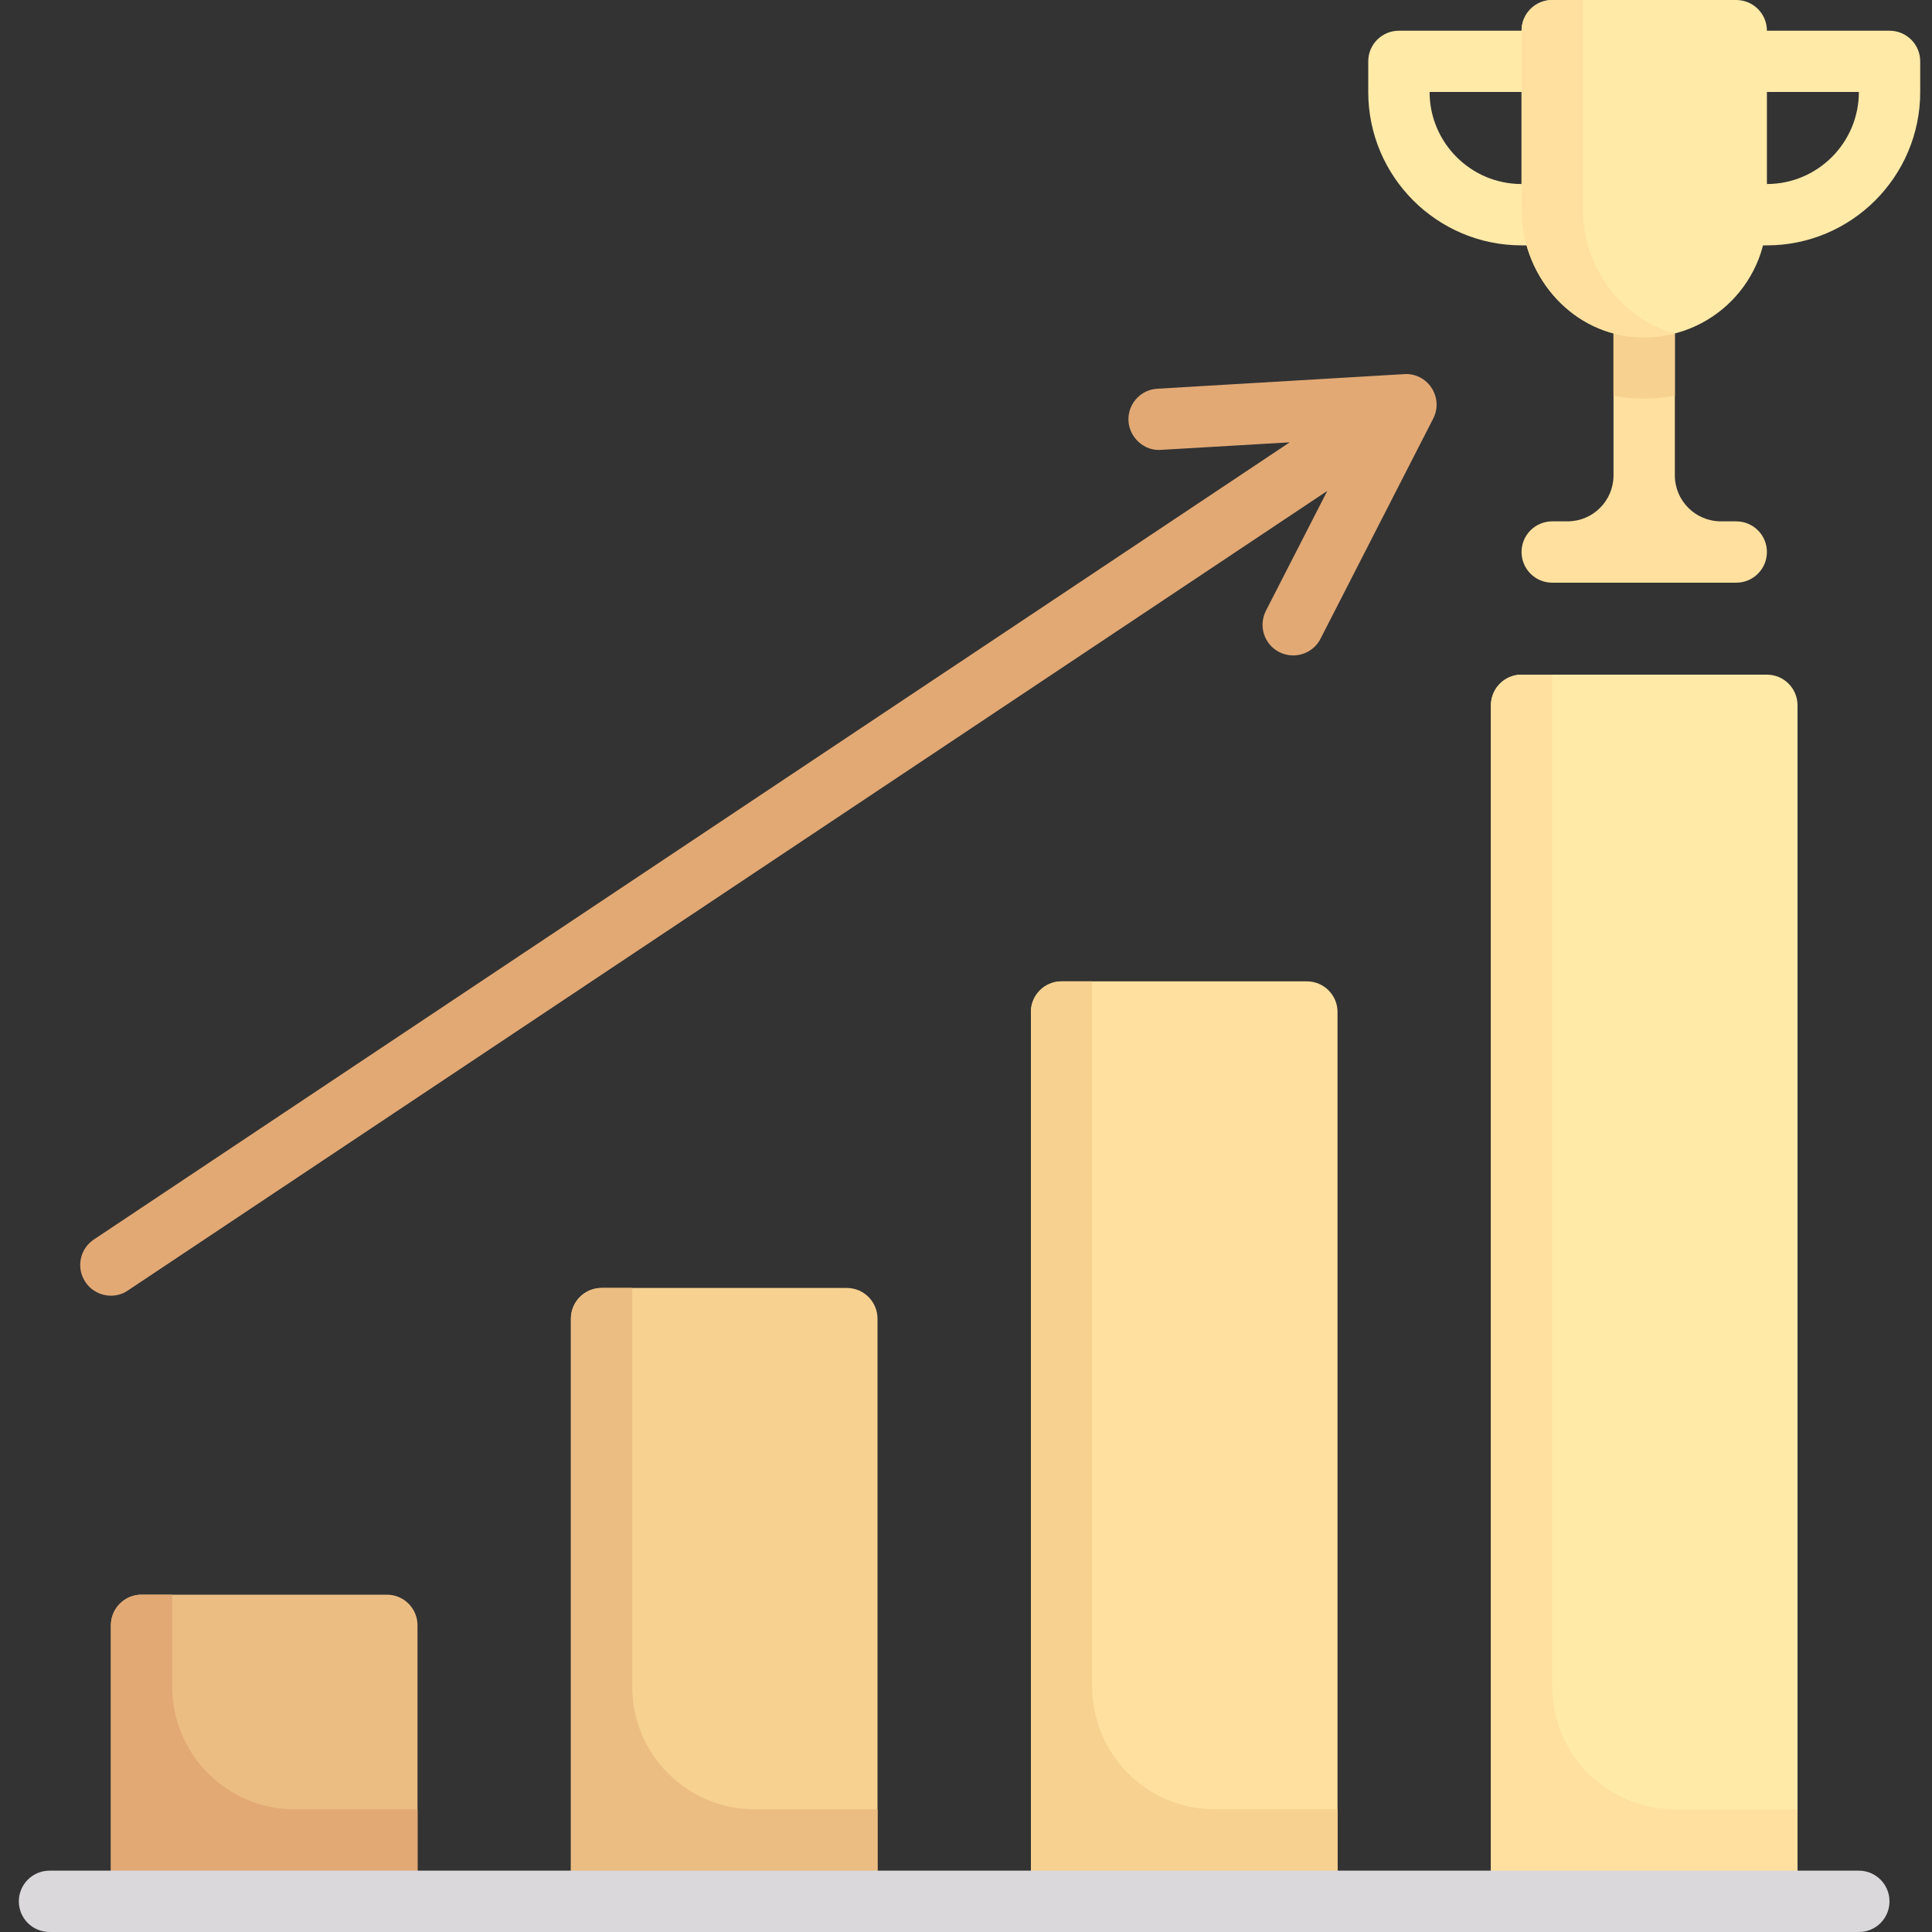
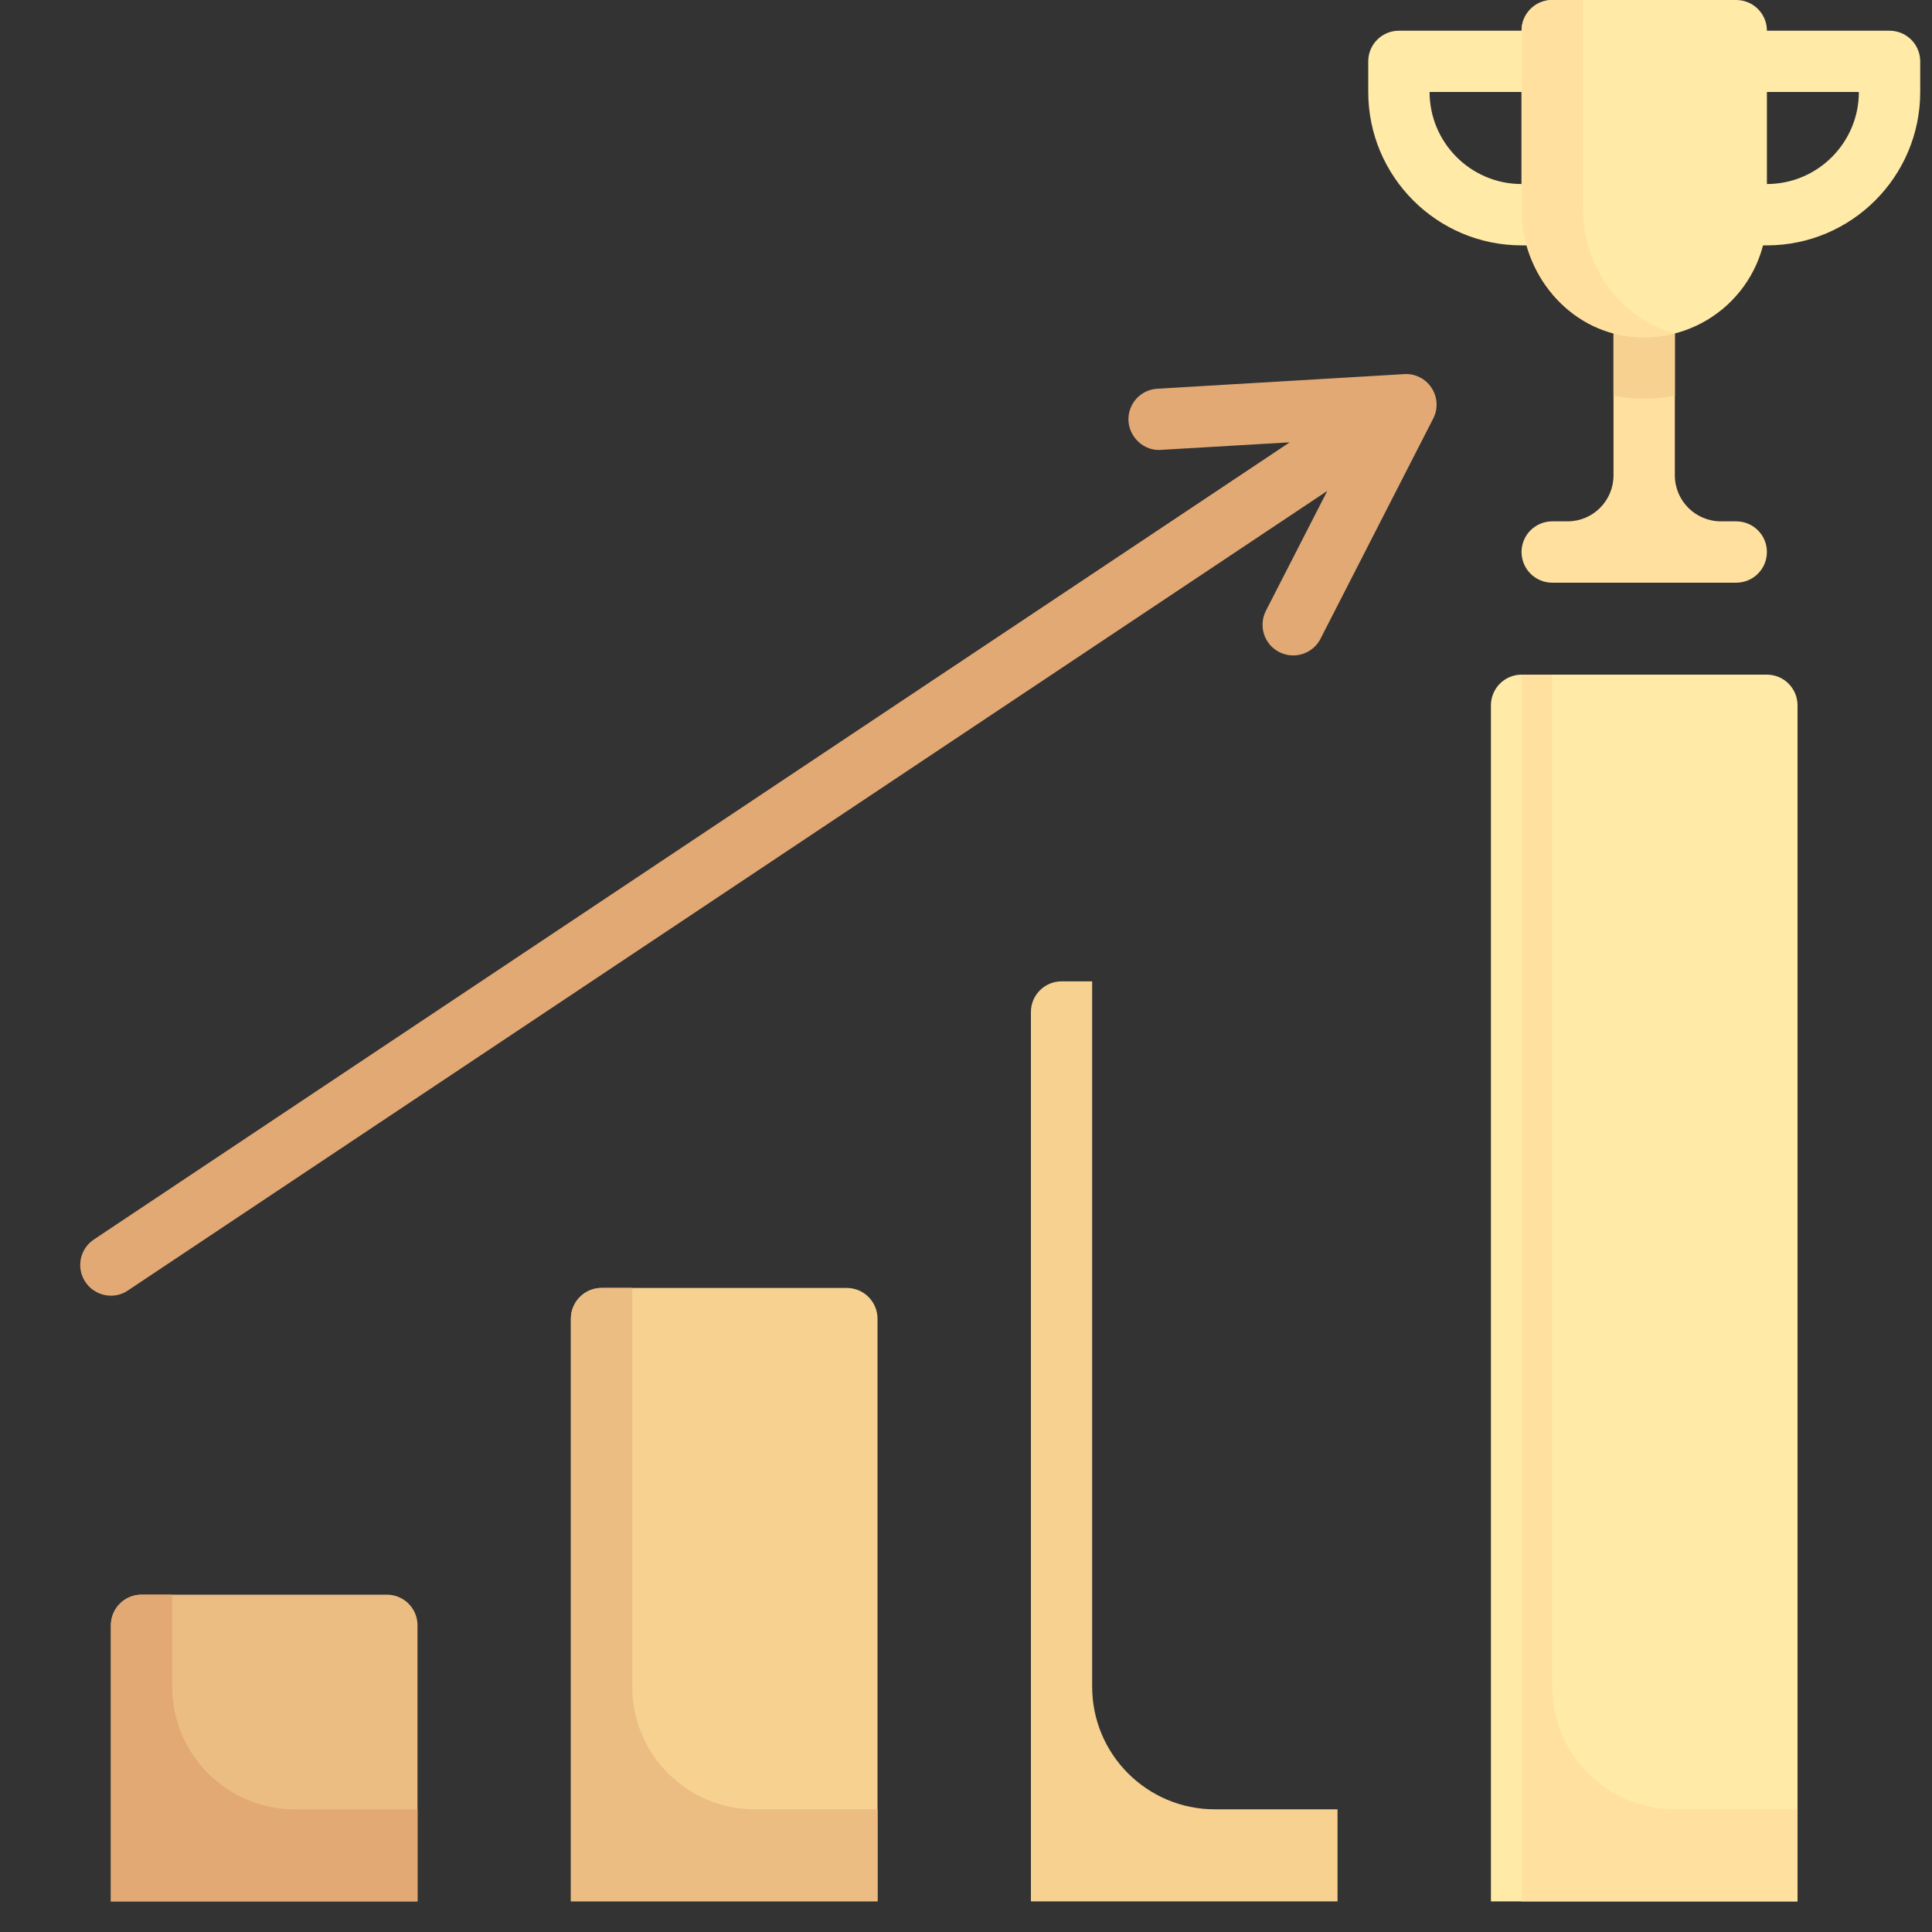
<svg xmlns="http://www.w3.org/2000/svg" width="20" height="20" viewBox="0 0 20 20" fill="none">
  <rect x="0" y="0" width="20" height="20" fill="#333333" stroke="none" />
  <g clip-path="url(#clip0_64_4714)">
    <path d="M17.973 5.397H17.815C17.552 5.397 17.338 5.184 17.338 4.921V3.175H16.703V4.921C16.703 5.184 16.49 5.397 16.227 5.397H16.069C15.893 5.397 15.751 5.539 15.751 5.714C15.751 5.89 15.893 6.032 16.069 6.032H17.973C18.149 6.032 18.291 5.89 18.291 5.714C18.291 5.539 18.149 5.397 17.973 5.397Z" fill="#FFE09F" />
    <path d="M16.703 4.098C16.807 4.116 16.912 4.127 17.021 4.127C17.129 4.127 17.235 4.116 17.338 4.098V3.175H16.703V4.098Z" fill="#F6D190" />
    <path d="M18.291 2.54H15.751C14.876 2.54 14.164 1.828 14.164 0.952V0.635C14.164 0.46 14.306 0.318 14.481 0.318H19.56C19.736 0.318 19.878 0.46 19.878 0.635V0.952C19.878 1.828 19.166 2.54 18.291 2.54ZM14.799 0.952C14.799 1.477 15.226 1.905 15.751 1.905H18.291C18.816 1.905 19.243 1.477 19.243 0.952H14.799Z" fill="#FFEAA8" />
    <path d="M1.465 16.508H4.005C4.18 16.508 4.322 16.65 4.322 16.825V19.683H1.148V16.825C1.148 16.65 1.29 16.508 1.465 16.508Z" fill="#ECBD83" />
    <path d="M1.783 17.46V16.508H1.465C1.29 16.508 1.148 16.65 1.148 16.825V19.683H4.322V18.73H3.052C2.351 18.73 1.783 18.162 1.783 17.46Z" fill="#E2A975" />
    <path d="M6.227 13.333H8.767C8.942 13.333 9.084 13.476 9.084 13.651V19.682H5.91V13.651C5.91 13.476 6.052 13.333 6.227 13.333Z" fill="#F6D190" />
    <path d="M6.545 17.46V13.333H6.227C6.052 13.333 5.91 13.476 5.91 13.651V19.682H9.084V18.73H7.814C7.113 18.73 6.545 18.162 6.545 17.46Z" fill="#ECBD83" />
    <path d="M15.751 6.984H18.291C18.466 6.984 18.608 7.126 18.608 7.302V19.683H15.434V7.302C15.434 7.126 15.576 6.984 15.751 6.984Z" fill="#FFEAA8" />
-     <path d="M16.069 17.46V6.984H15.751C15.576 6.984 15.434 7.126 15.434 7.302V19.683H18.608V18.73H17.338C16.637 18.73 16.069 18.162 16.069 17.46Z" fill="#FFE09F" />
-     <path d="M10.989 10.159H13.529C13.704 10.159 13.846 10.301 13.846 10.476V19.683H10.672V10.476C10.672 10.301 10.814 10.159 10.989 10.159Z" fill="#FFE09F" />
+     <path d="M16.069 17.46V6.984H15.751V19.683H18.608V18.73H17.338C16.637 18.73 16.069 18.162 16.069 17.46Z" fill="#FFE09F" />
    <path d="M11.306 17.46V10.159H10.989C10.814 10.159 10.672 10.301 10.672 10.476V19.683H13.846V18.73H12.576C11.875 18.73 11.306 18.162 11.306 17.46Z" fill="#F6D190" />
    <path d="M15.751 0.318V2.168C15.751 2.831 16.236 3.423 16.896 3.486C17.653 3.558 18.291 2.965 18.291 2.222V0.318C18.291 0.142 18.149 0 17.973 0H16.069C15.893 0 15.751 0.142 15.751 0.318Z" fill="#FFEAA8" />
    <path d="M14.82 4.016C14.758 3.92 14.647 3.864 14.535 3.873L11.981 4.024C11.805 4.034 11.672 4.184 11.682 4.359C11.693 4.534 11.849 4.671 12.018 4.657L13.351 4.579L0.972 12.831C0.826 12.928 0.786 13.126 0.884 13.271C0.945 13.363 1.046 13.413 1.148 13.413C1.209 13.413 1.27 13.396 1.324 13.359L13.74 5.082L13.105 6.322C13.025 6.479 13.086 6.67 13.242 6.75C13.289 6.774 13.338 6.785 13.387 6.785C13.502 6.785 13.614 6.722 13.67 6.612L14.836 4.334C14.889 4.233 14.882 4.111 14.82 4.016Z" fill="#E2A975" />
-     <path d="M19.243 20H0.513C0.337 20 0.195 19.858 0.195 19.683C0.195 19.507 0.337 19.365 0.513 19.365H19.243C19.418 19.365 19.56 19.507 19.56 19.683C19.56 19.858 19.419 20 19.243 20Z" fill="#DAD8DB" />
    <path d="M16.386 2.168V0H16.069C15.893 0 15.751 0.142 15.751 0.318V2.168C15.751 2.831 16.236 3.423 16.896 3.486C17.049 3.501 17.2 3.488 17.338 3.452C16.782 3.302 16.386 2.762 16.386 2.168Z" fill="#FFE09F" />
  </g>
  <defs>
    <clipPath id="clip0_64_4714">
      <rect width="20" height="20" fill="white" />
    </clipPath>
  </defs>
</svg>